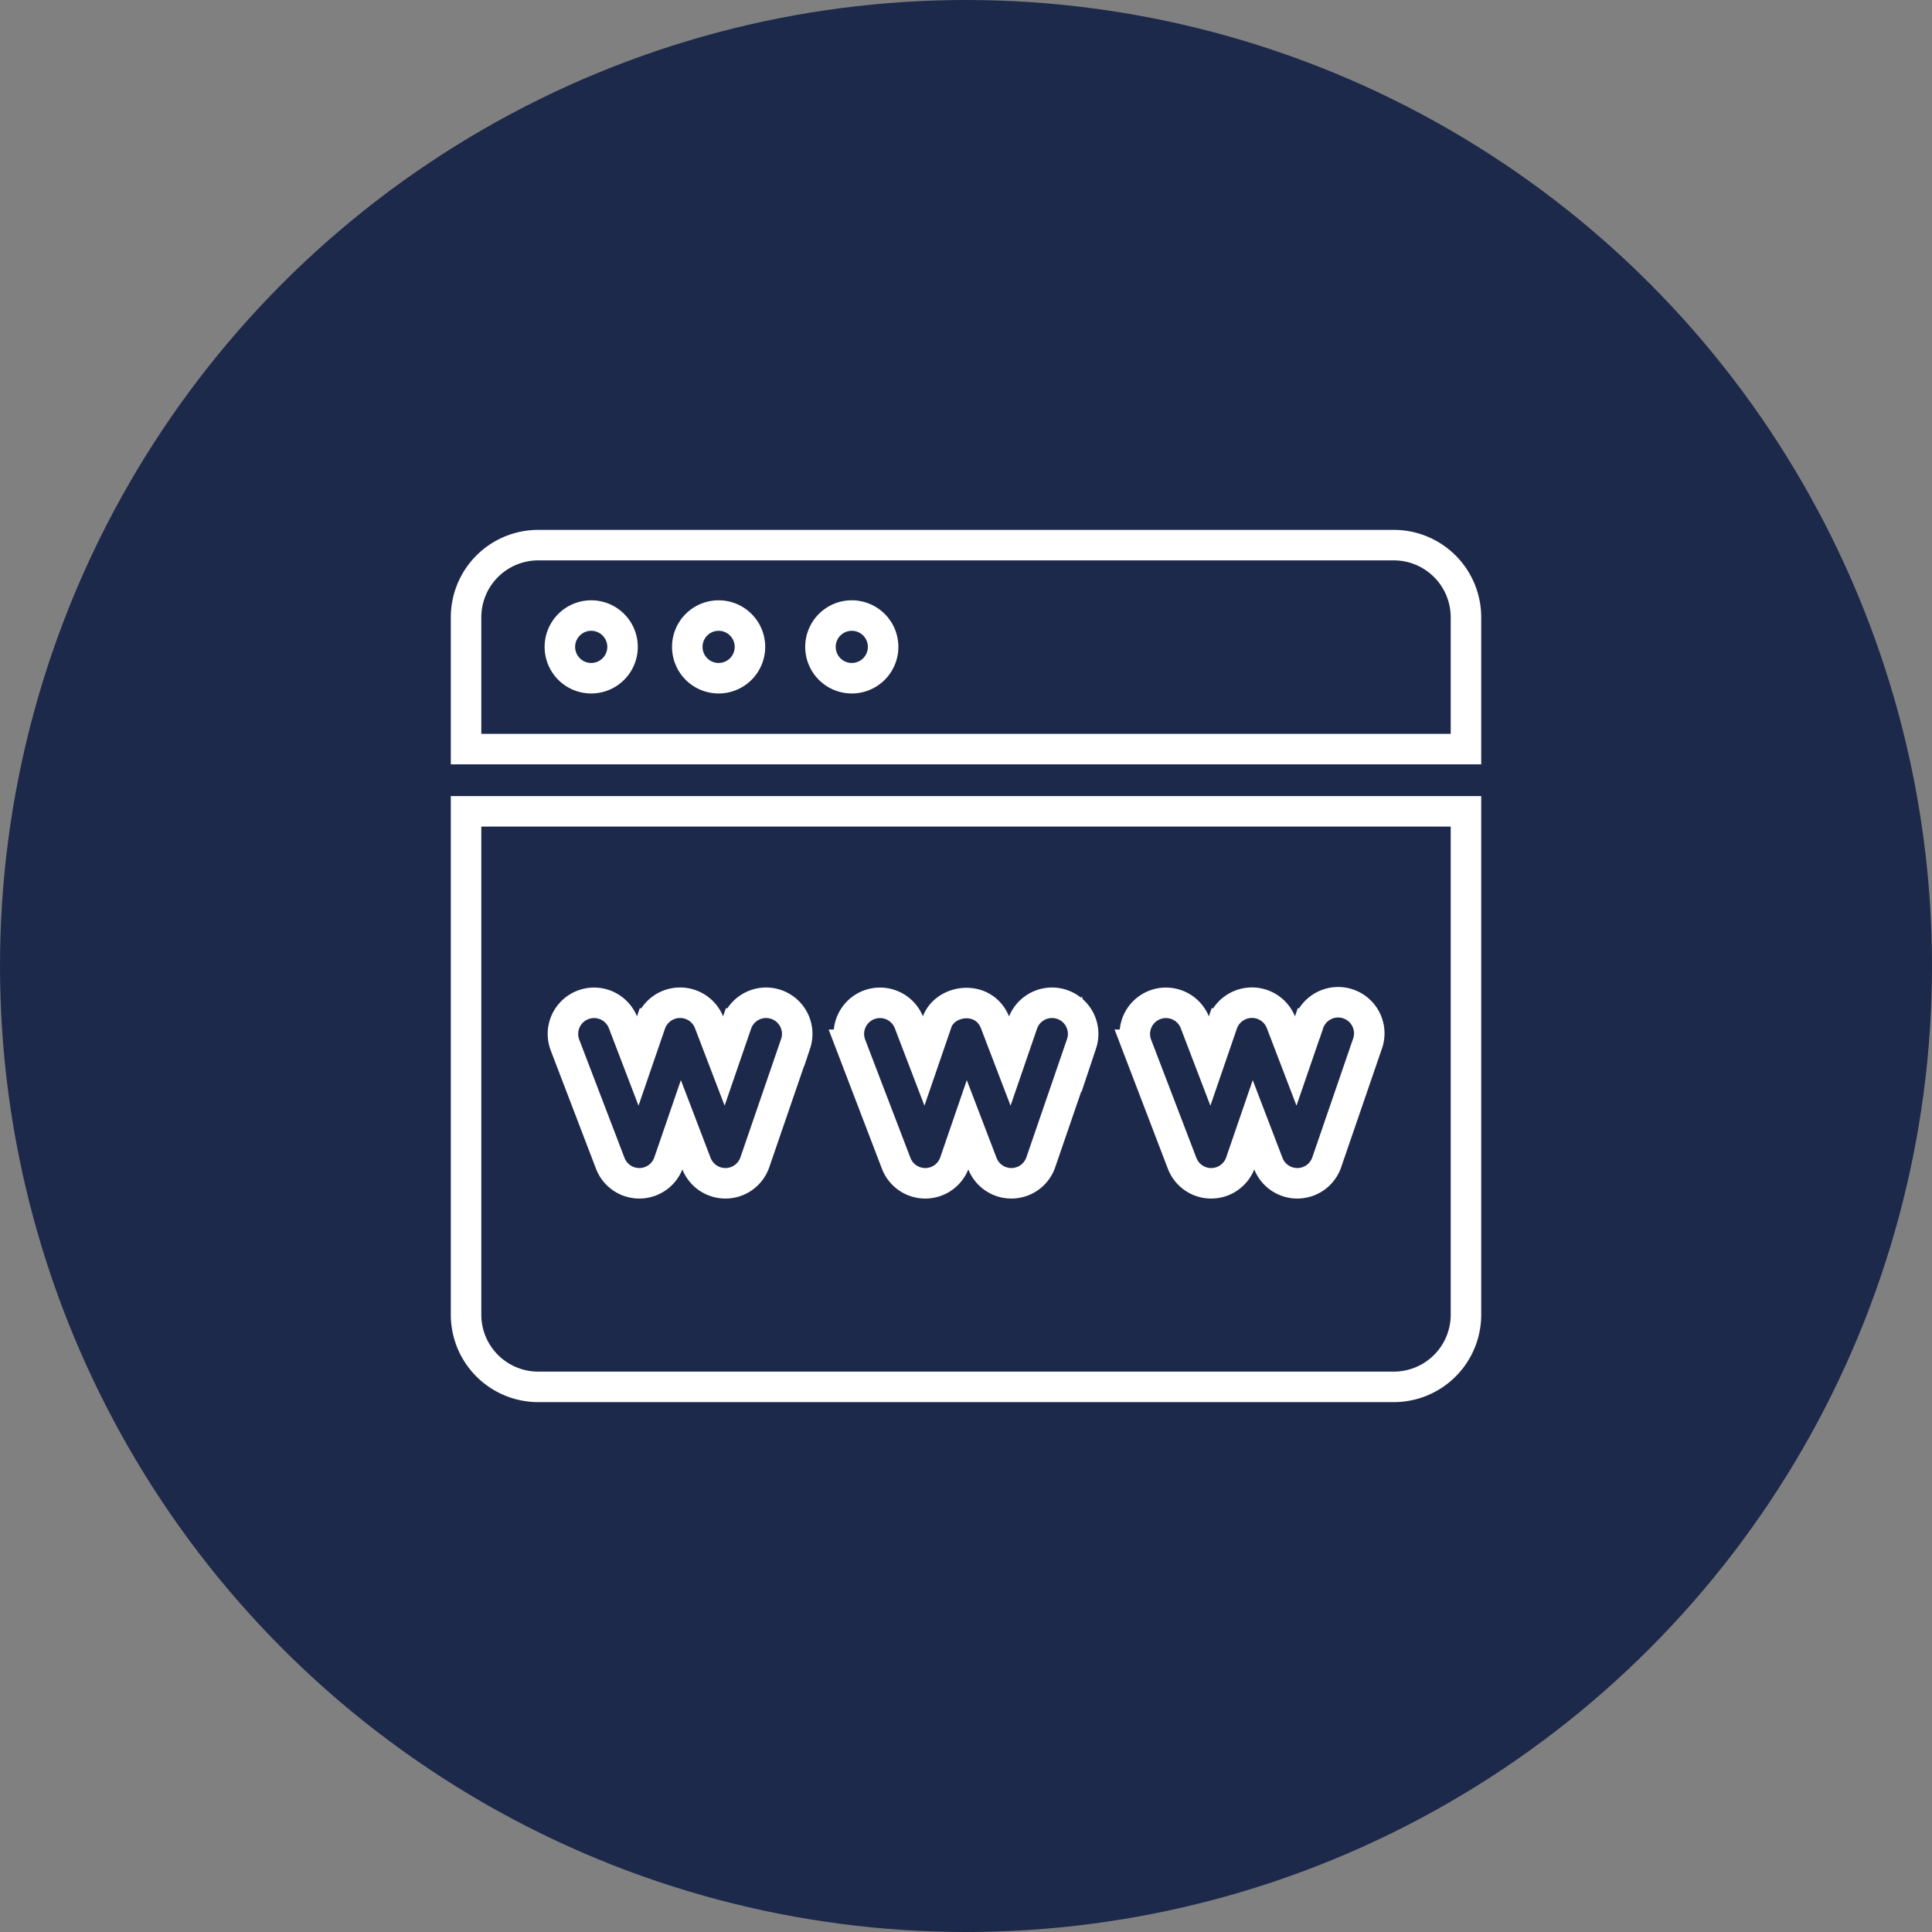
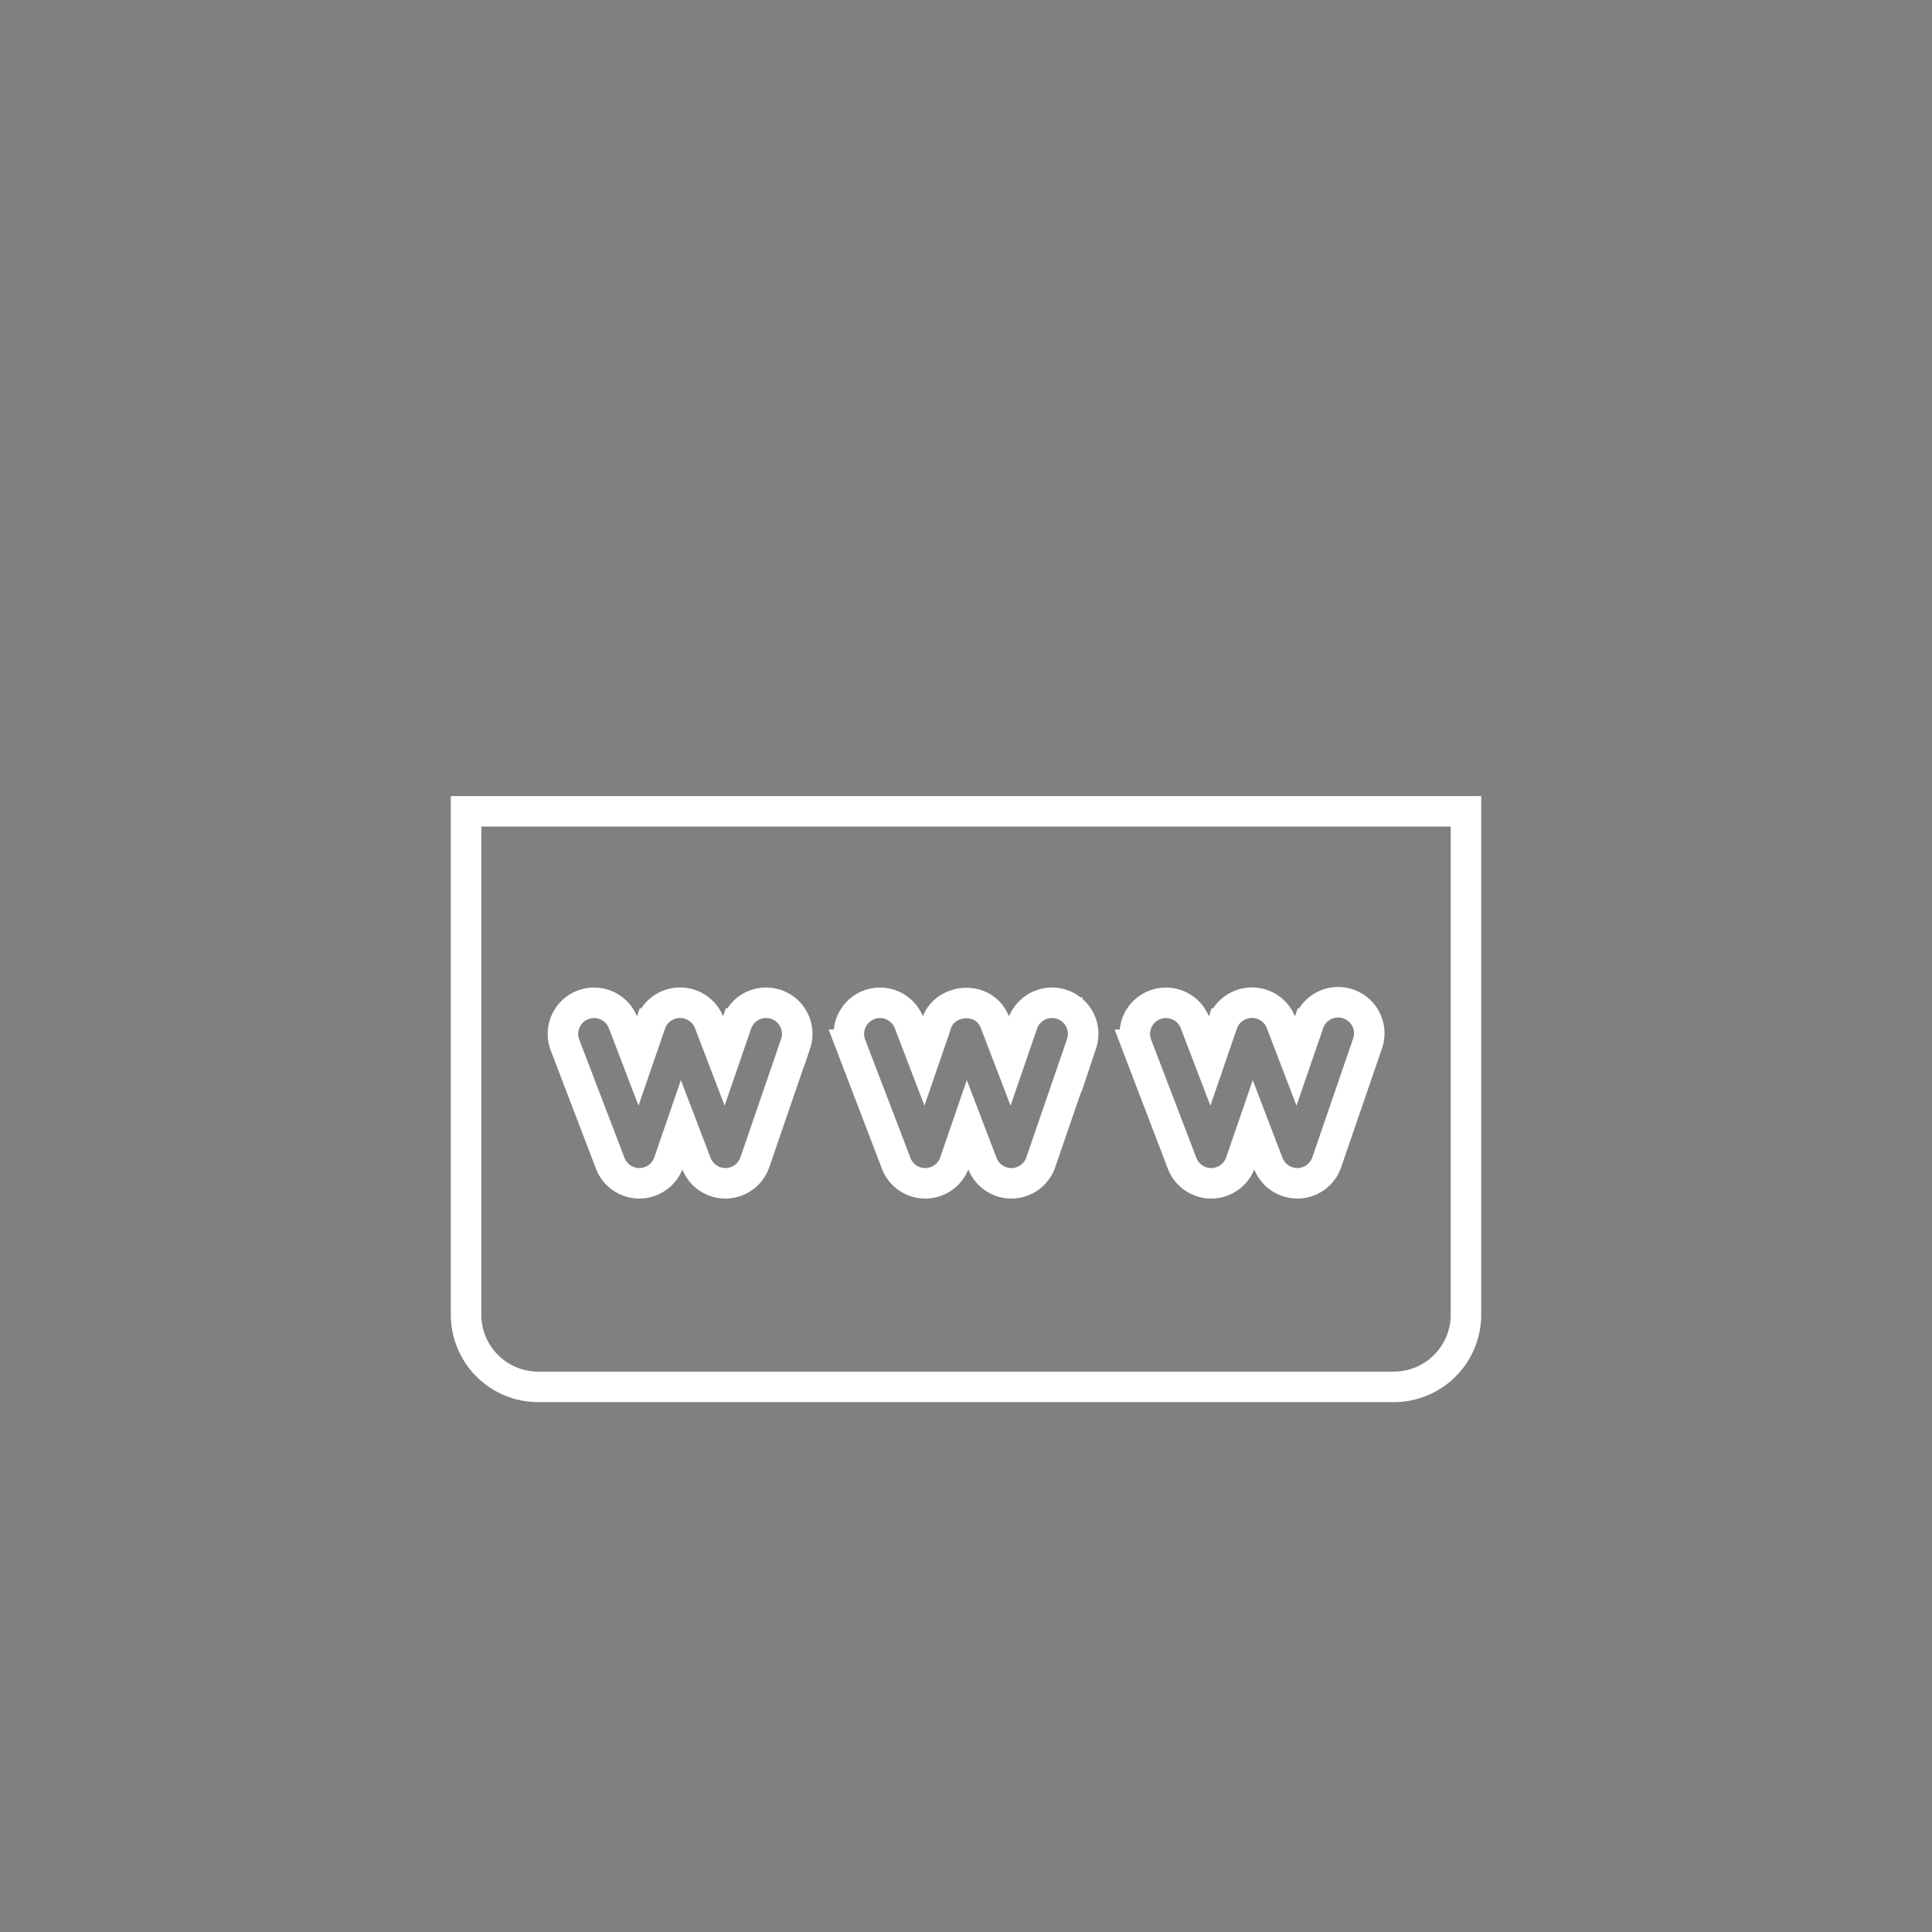
<svg xmlns="http://www.w3.org/2000/svg" width="285" height="285" viewBox="0 0 285 285">
  <rect x="0" y="0" width="285" height="285" fill="#808080" stroke="none" />
  <g id="Group_2098" data-name="Group 2098" transform="translate(-260 -2862)">
-     <circle id="Ellipse_928" data-name="Ellipse 928" cx="142.5" cy="142.5" r="142.5" transform="translate(260 2862)" fill="#1d294b" />
    <g id="Group_1143" data-name="Group 1143" transform="translate(328.752 2942.415)">
      <g id="browser" transform="translate(0 0)">
-         <path id="Path_5063" data-name="Path 5063" d="M136.85,40.484H10.645A10.646,10.646,0,0,0,0,51.129V70.572H147.5V51.129A10.645,10.645,0,0,0,136.85,40.484ZM18.461,60.117a4.622,4.622,0,1,1,4.622-4.622A4.622,4.622,0,0,1,18.461,60.117Zm18.794,0a4.622,4.622,0,1,1,4.622-4.622A4.622,4.622,0,0,1,37.255,60.117Zm19.646,0a4.622,4.622,0,1,1,4.622-4.622A4.622,4.622,0,0,1,56.9,60.117Z" transform="translate(0 -40.484)" fill="none" stroke="#fff" stroke-width="4.5" />
        <path id="Path_5064" data-name="Path 5064" d="M0,176.808v74.253a10.645,10.645,0,0,0,10.645,10.645h126.2A10.645,10.645,0,0,0,147.5,251.061V176.808Zm48.611,34.281L42.6,228.575a4.592,4.592,0,0,1-4.263,3.1h-.08a4.592,4.592,0,0,1-4.288-2.95L31.8,223.049l-1.9,5.526a4.592,4.592,0,0,1-4.263,3.1h-.08a4.591,4.591,0,0,1-4.288-2.95l-6.692-17.486a4.592,4.592,0,0,1,8.577-3.282l2.172,5.675,1.9-5.526a4.609,4.609,0,0,1,8.631-.149l2.172,5.675,1.9-5.526a4.592,4.592,0,0,1,8.685,2.985Zm42.181,0-6.01,17.486a4.592,4.592,0,0,1-4.263,3.1h-.08a4.591,4.591,0,0,1-4.288-2.95l-2.172-5.675-1.9,5.526a4.592,4.592,0,0,1-4.263,3.1h-.08a4.591,4.591,0,0,1-4.288-2.95l-6.692-17.486a4.592,4.592,0,0,1,8.577-3.282l2.172,5.675,1.9-5.526c1.052-3.557,6.928-4.414,8.631-.149l2.172,5.675,1.9-5.526a4.592,4.592,0,0,1,8.685,2.985Zm42.181,0-6.01,17.486a4.592,4.592,0,0,1-4.263,3.1h-.08a4.591,4.591,0,0,1-4.288-2.95l-2.172-5.675-1.9,5.526a4.592,4.592,0,0,1-4.263,3.1h-.08a4.592,4.592,0,0,1-4.288-2.95l-6.692-17.486a4.592,4.592,0,0,1,8.577-3.282l2.172,5.675,1.9-5.527a4.606,4.606,0,0,1,8.631-.149l2.172,5.675,1.9-5.526a4.592,4.592,0,1,1,8.685,2.985Z" transform="translate(0 -137.536)" fill="none" stroke="#fff" stroke-width="4.5" />
      </g>
    </g>
  </g>
</svg>